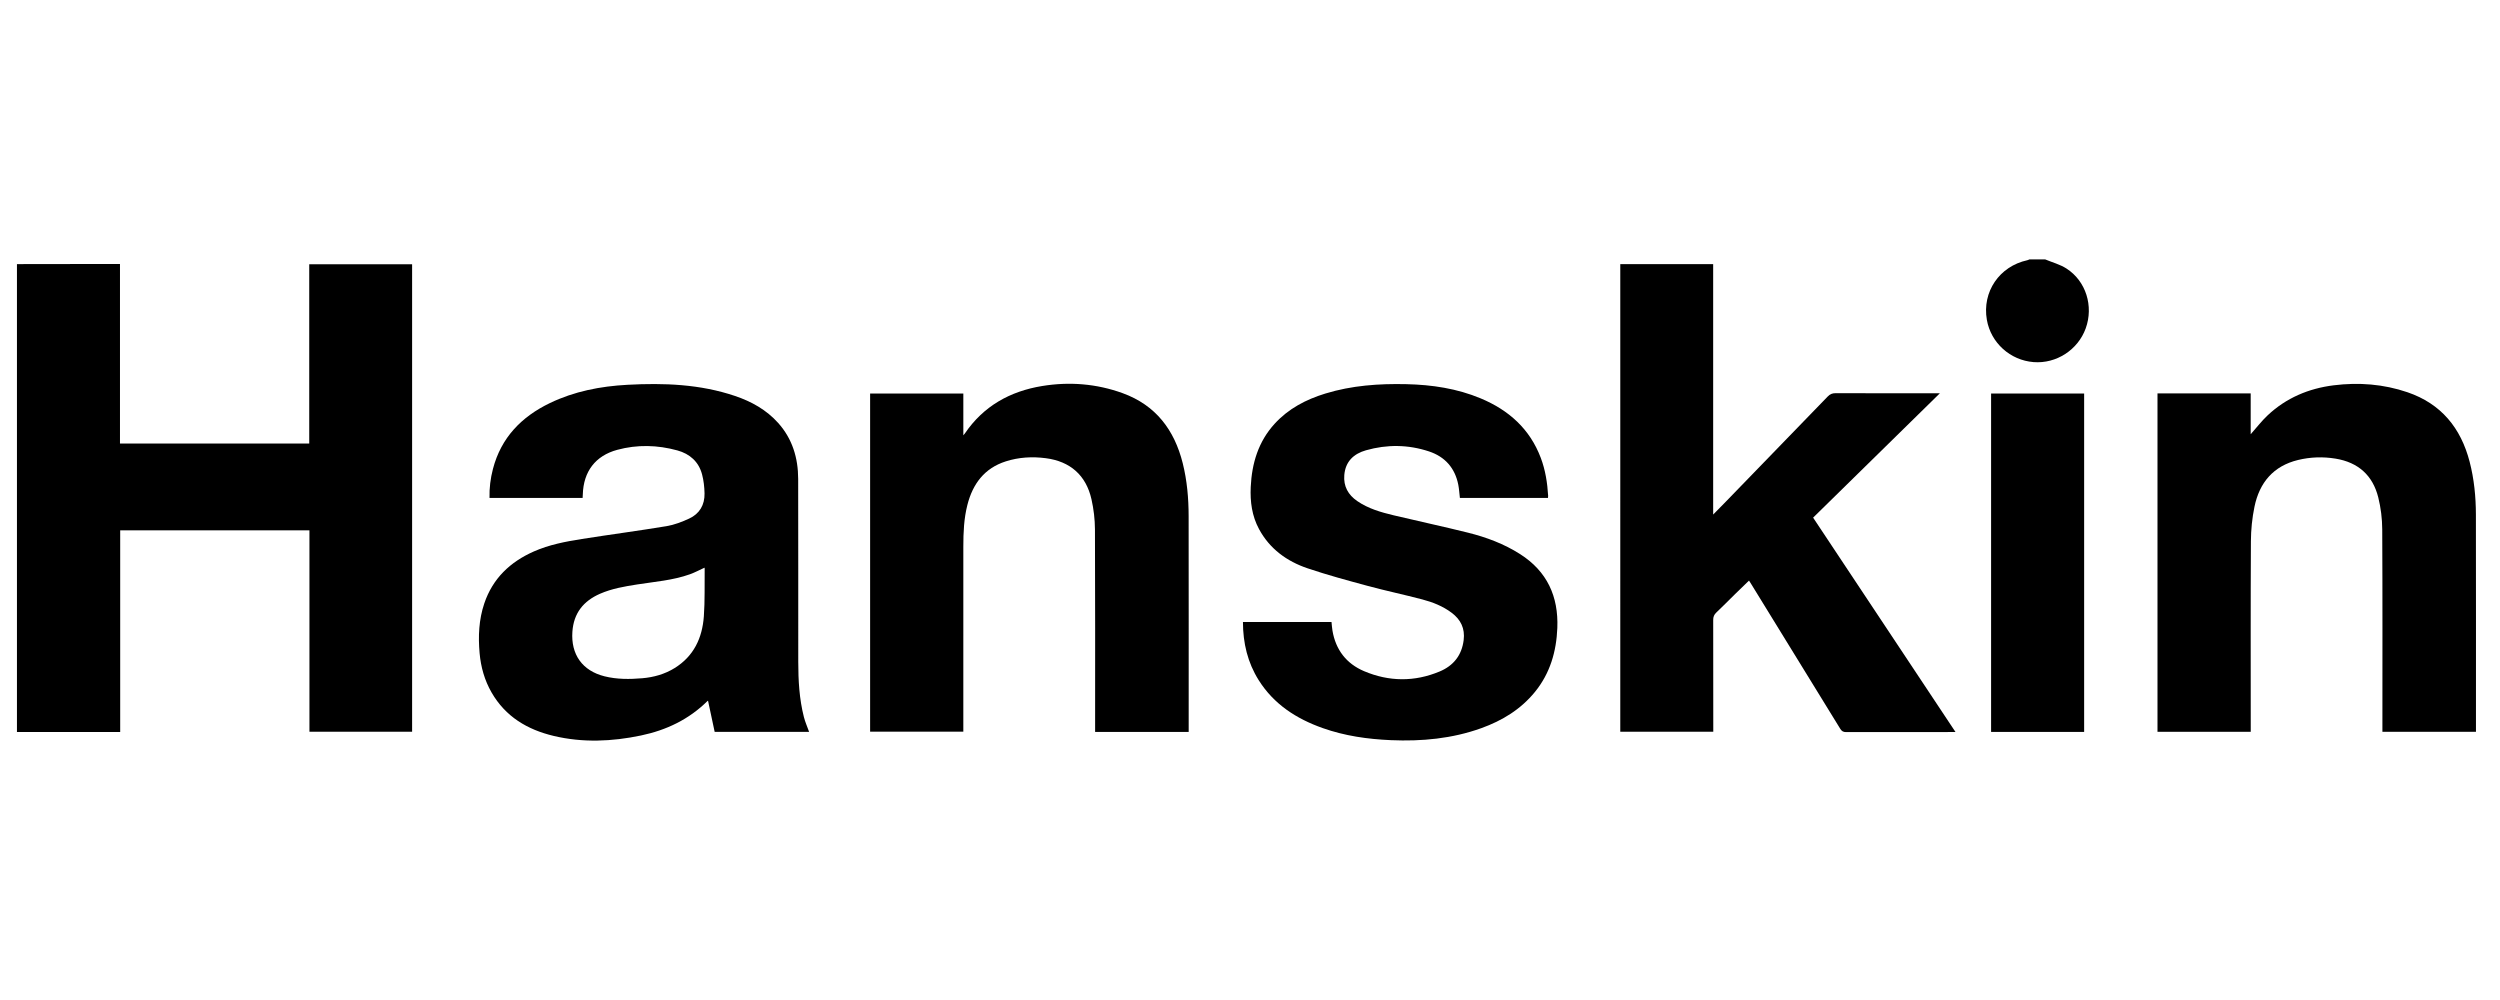
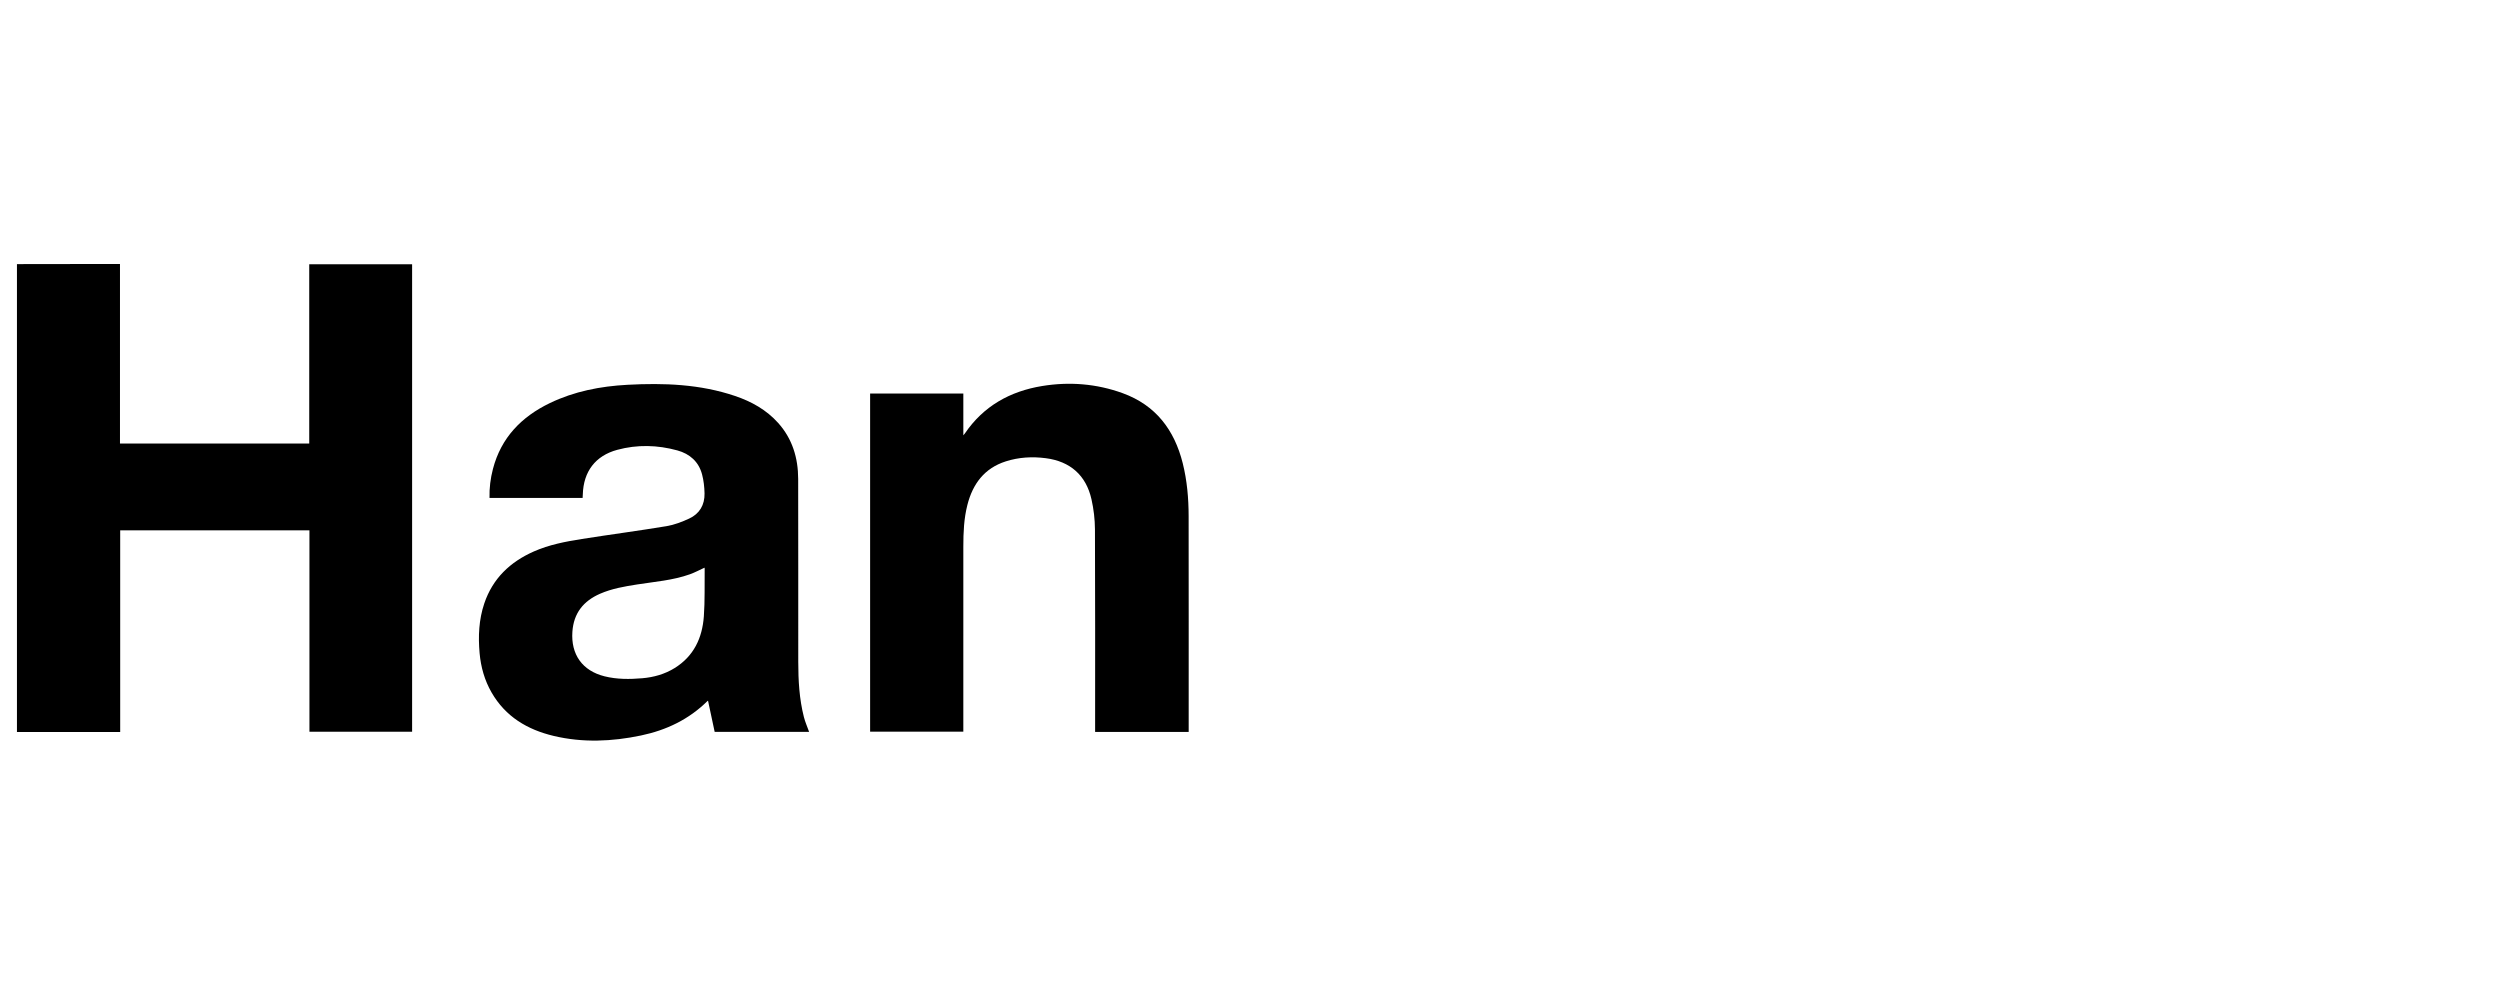
<svg xmlns="http://www.w3.org/2000/svg" id="Hanskin" viewBox="0 0 300 120">
  <defs>
    <style>
      .cls-1 {
        fill: #000;
        stroke-width: 0px;
      }
    </style>
  </defs>
  <path class="cls-1" d="M2.034,31.693c3.709-.005,7.419-.011,11.128-.016.391-.001.782-0,1.235-0v21.545h22.711v-21.507h12.345v56.095h-12.32v-24.167H14.423v24.199H2.034V31.693Z" />
-   <path class="cls-1" d="M245.418,31.127c.857.358,1.788.601,2.557,1.096,2.347,1.508,3.272,4.517,2.312,7.178-.932,2.584-3.529,4.267-6.256,4.052-2.812-.221-5.125-2.313-5.607-5.07-.587-3.361,1.495-6.426,4.86-7.158.085-.019.164-.064.246-.097.629 0,1.258 0,1.887 0Z" />
-   <path class="cls-1" d="M194.433,31.699h11.147v30.047c.56-.57,1.027-1.041,1.489-1.516,4.089-4.215,8.179-8.429,12.26-12.652.273-.282.547-.398.943-.396,3.946.015,7.891.009,11.837.009h.677c-5.128,5.032-10.158,9.967-15.212,14.926,5.688,8.564,11.361,17.106,17.087,25.727h-.536c-4.197,0-8.395-.004-12.592.008-.343.001-.527-.11-.705-.399-3.552-5.79-7.116-11.574-10.677-17.358-.081-.132-.165-.262-.269-.426-.576.559-1.141,1.1-1.699,1.648-.74.726-1.465,1.468-2.218,2.18-.273.258-.382.52-.38.898.014,4.27.009,8.541.009,12.811v.6h-11.16V31.699Z" />
  <path class="cls-1" d="M69.915,59.756h-11.174c-.03-1.193.117-2.353.414-3.49.977-3.74,3.41-6.245,6.814-7.889,2.944-1.422,6.097-2.029,9.335-2.202,4.367-.234,8.705-.078,12.902,1.342,1.976.668,3.762,1.662,5.173,3.236,1.712,1.91,2.395,4.207,2.402,6.714.02,7.316.003,14.633.01,21.949.002,2.232.122,4.456.677,6.63.153.599.409,1.172.625,1.777h-11.333c-.26-1.218-.525-2.464-.794-3.725.021-.004-.033-.01-.057.014-2.232,2.215-4.939,3.509-7.993,4.148-3.487.73-6.979.881-10.466.053-3.163-.752-5.788-2.31-7.458-5.209-.844-1.466-1.291-3.059-1.44-4.732-.178-2.015-.092-4.014.561-5.953,1.012-3.003,3.101-4.985,5.95-6.244,1.843-.815,3.804-1.185,5.773-1.497,3.381-.534,6.776-.979,10.152-1.539.928-.154,1.844-.51,2.704-.905,1.257-.577,1.881-1.649,1.852-3.026-.016-.761-.101-1.541-.295-2.275-.402-1.527-1.475-2.472-2.963-2.882-2.391-.658-4.819-.719-7.218-.07-2.628.711-4.052,2.611-4.131,5.339-.004.138-.015.275-.024.438ZM84.544,68.121c-.601.274-1.163.581-1.758.793-2.042.728-4.198.887-6.319,1.219-1.52.238-3.036.494-4.46,1.116-1.998.872-3.165,2.327-3.32,4.556-.19,2.728,1.192,4.683,3.845,5.349,1.498.376,3.021.364,4.542.235,1.375-.117,2.687-.485,3.872-1.216,2.311-1.425,3.33-3.623,3.516-6.215.136-1.89.073-3.793.098-5.691.001-.056-.011-.113-.015-.145Z" />
-   <path class="cls-1" d="M258.897,47.209h11.186v4.899c.707-.795,1.315-1.592,2.037-2.27,2.226-2.091,4.926-3.228,7.927-3.602,2.996-.373,5.967-.148,8.841.831,4.047,1.378,6.415,4.283,7.469,8.348.539,2.079.746,4.202.751,6.339.017,8.54.007,17.08.007,25.621v.441h-11.226v-.526c0-7.928.021-15.856-.021-23.784-.007-1.274-.168-2.577-.476-3.813-.66-2.649-2.405-4.213-5.129-4.658-1.51-.246-3.009-.197-4.49.161-2.969.718-4.637,2.715-5.235,5.607-.281,1.357-.422,2.766-.43,4.152-.041,7.41-.019,14.82-.019,22.23,0,.201-0.0.403-0.0.631h-11.19v-40.606Z" />
  <path class="cls-1" d="M142.641,87.83h-11.227v-.602c0-7.898.018-15.795-.019-23.693-.006-1.213-.152-2.449-.42-3.632-.653-2.88-2.555-4.54-5.484-4.92-1.623-.211-3.235-.12-4.8.382-2.565.822-3.958,2.696-4.602,5.216-.42,1.64-.489,3.316-.489,4.998-.002,7.191-.001,14.382-.001,21.573v.65h-11.185v-40.575h11.186v5.011c.111-.131.15-.17.18-.214,2.233-3.295,5.431-5.073,9.277-5.702,3.273-.536,6.525-.28,9.659.858,3.973,1.442,6.212,4.408,7.213,8.412.521,2.083.704,4.208.707,6.344.014,8.447.006,16.894.006,25.341v.553Z" />
-   <path class="cls-1" d="M185.76,59.755h-10.573c-.063-.534-.091-1.066-.192-1.583-.395-2.007-1.589-3.363-3.515-4.002-2.494-.827-5.038-.852-7.561-.136-1.474.419-2.47,1.343-2.603,2.976-.11,1.352.463,2.369,1.554,3.119,1.319.906,2.831,1.341,4.36,1.706,2.975.711,5.969,1.347,8.937,2.088,2.198.549,4.316,1.339,6.243,2.568,3.248,2.071,4.618,5.082,4.47,8.862-.111,2.834-.869,5.443-2.684,7.676-1.703,2.095-3.921,3.445-6.434,4.35-3.513,1.265-7.151,1.601-10.855,1.441-2.79-.121-5.533-.511-8.177-1.447-3.161-1.119-5.865-2.857-7.688-5.756-1.332-2.118-1.882-4.452-1.888-6.974h10.628c.036.331.055.686.114,1.033.388,2.3,1.666,3.962,3.792,4.864,2.996,1.271,6.057,1.298,9.07.039,1.647-.688,2.657-1.934,2.883-3.768.172-1.392-.344-2.45-1.43-3.27-1.057-.798-2.273-1.278-3.535-1.61-2.169-.571-4.367-1.034-6.532-1.618-2.422-.653-4.849-1.31-7.225-2.112-2.494-.842-4.55-2.33-5.834-4.708-.852-1.578-1.079-3.286-.996-5.057.134-2.841.911-5.438,2.868-7.583,1.656-1.816,3.754-2.91,6.072-3.623,3.175-.976,6.44-1.204,9.738-1.129,3.069.07,6.07.515,8.921,1.707,3.362,1.406,5.897,3.662,7.208,7.14.554,1.468.791,2.997.882,4.554.004.074-.011.15-.019.25Z" />
-   <path class="cls-1" d="M250.097,87.83h-11.165v-40.607h11.165v40.607Z" />
</svg>